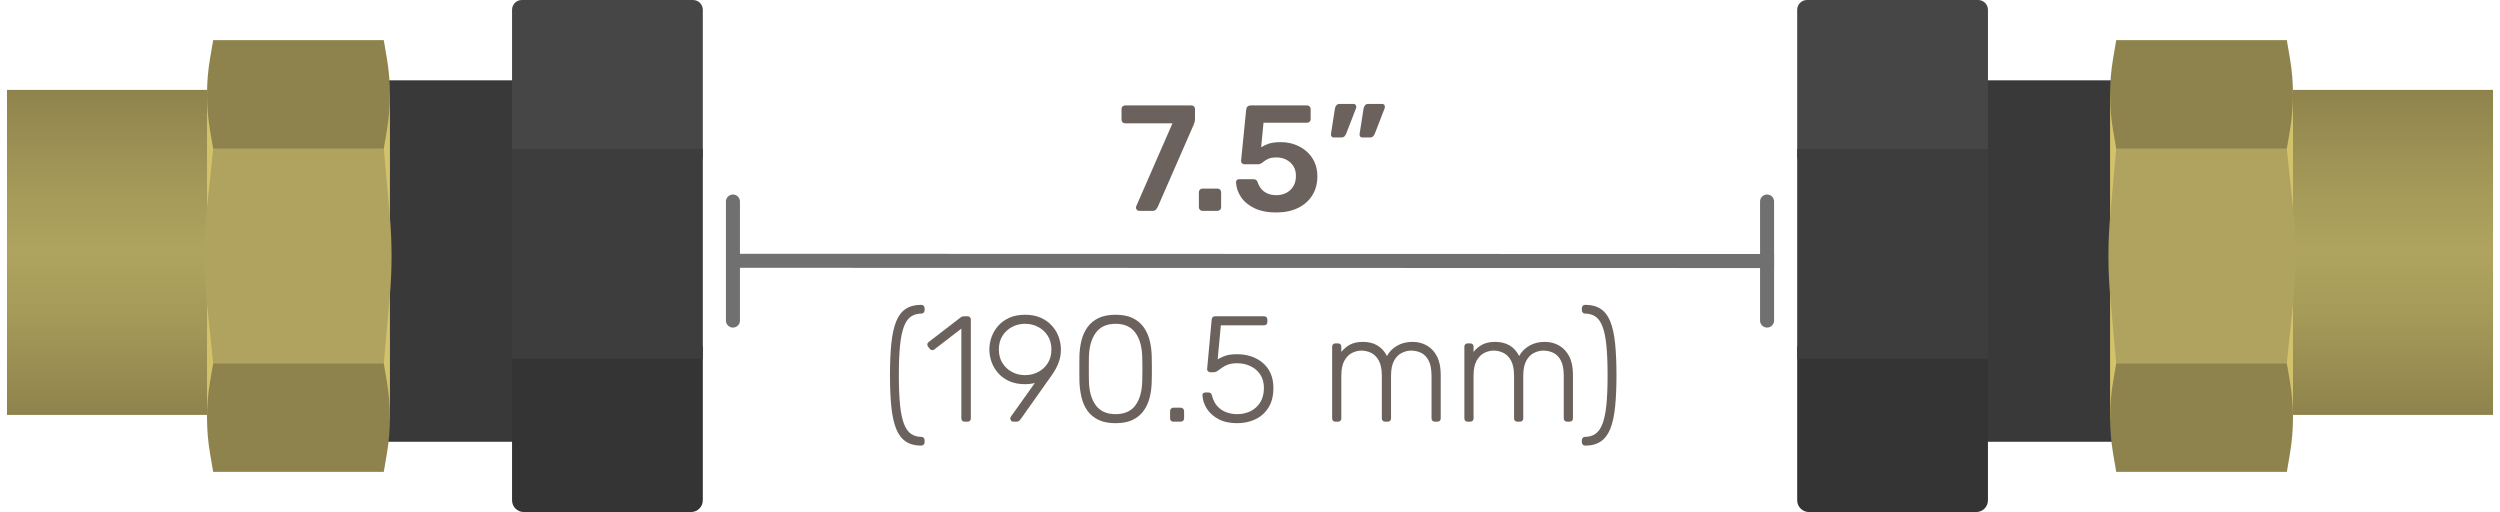
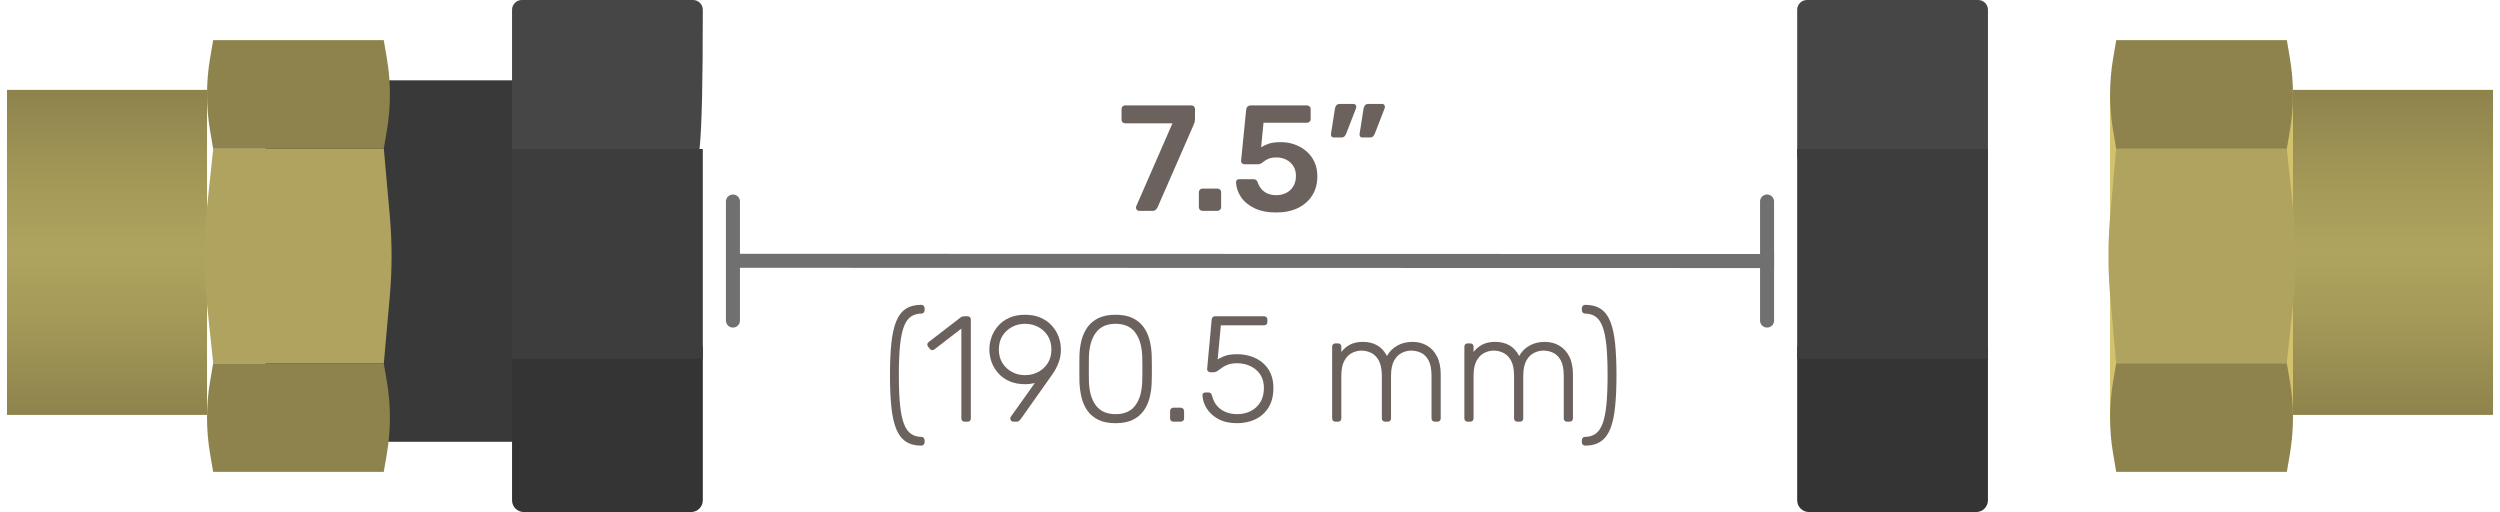
<svg xmlns="http://www.w3.org/2000/svg" version="1.1" viewBox="0 0 249 51" height="51px" width="249px">
  <title>Ensure that the water line is parallel</title>
  <defs>
    <linearGradient id="linearGradient-1" y2="-0.016%" x2="50%" y1="99.984%" x1="50%">
      <stop offset="0%" stop-color="#8E834C" />
      <stop offset="31%" stop-color="#A69A59" />
      <stop offset="50%" stop-color="#AFA35F" />
      <stop offset="69%" stop-color="#A69A59" />
      <stop offset="100%" stop-color="#8E834C" />
    </linearGradient>
  </defs>
  <g fill-rule="evenodd" fill="none" stroke="none" id="Ensure-that-the-water-line-is-parallel">
    <rect height="36" width="25" y="8" x="26.45" fill="#393939" id="Rectangle" />
-     <rect height="36" width="25" y="8" x="197.678" transform="translate(210.179, 26) scale(-1, 1) translate(-210.179, -26)" fill="#393939" id="Rectangle" />
    <g stroke="#707070" fill="#707070" transform="translate(72.95, 20)" stroke-width="1" id="Group-6">
      <line stroke-linecap="square" stroke-width="1.397" id="Line-6" y2="6" x2="103.05" y1="5.975" x1="0.107" />
      <line stroke-linecap="round" stroke-width="1.397" id="Line-8" y2="11.928" x2="103.05" y1="0.072" x1="103.05" />
      <line stroke-linecap="round" stroke-width="1.397" id="Line-8" y2="11.928" x2="0.05" y1="0.072" x1="0.05" />
    </g>
    <g fill="#6B625E" transform="translate(86.821, 5)" stroke-width="1" id="7.5”-(190.5-mm)">
      <path fill-rule="nonzero" id="Path" d="M26.633,16 C26.543,16 26.469,15.967 26.409,15.902 C26.35,15.838 26.321,15.76 26.321,15.67 C26.321,15.632 26.331,15.587 26.351,15.535 L29.956,7.284 L25.243,7.284 C25.139,7.284 25.053,7.25 24.985,7.181 C24.917,7.113 24.883,7.027 24.883,6.923 L24.883,5.869 C24.883,5.759 24.917,5.67 24.985,5.602 C25.053,5.534 25.139,5.5 25.243,5.5 L31.831,5.5 C31.946,5.5 32.036,5.534 32.102,5.602 C32.168,5.67 32.201,5.759 32.201,5.869 L32.201,6.807 C32.201,6.948 32.188,7.064 32.163,7.158 C32.138,7.251 32.103,7.348 32.059,7.448 L28.478,15.637 C28.442,15.705 28.388,15.782 28.317,15.869 C28.246,15.956 28.139,16 27.996,16 L26.633,16 Z" />
      <path fill-rule="nonzero" id="Path" d="M32.947,16 C32.843,16 32.757,15.966 32.689,15.898 C32.621,15.83 32.587,15.744 32.587,15.64 L32.587,14.152 C32.587,14.048 32.621,13.96 32.689,13.889 C32.757,13.818 32.843,13.782 32.947,13.782 L34.435,13.782 C34.539,13.782 34.627,13.818 34.698,13.889 C34.769,13.96 34.804,14.048 34.804,14.152 L34.804,15.64 C34.804,15.744 34.769,15.83 34.698,15.898 C34.627,15.966 34.539,16 34.435,16 L32.947,16 Z" />
      <path fill-rule="nonzero" id="Path" d="M40.291,16.162 C39.427,16.162 38.701,16.019 38.113,15.733 C37.525,15.447 37.078,15.074 36.774,14.614 C36.469,14.155 36.307,13.666 36.287,13.15 C36.281,13.06 36.309,12.986 36.371,12.93 C36.433,12.874 36.509,12.846 36.599,12.846 L37.999,12.846 C38.112,12.846 38.205,12.87 38.278,12.918 C38.351,12.967 38.405,13.043 38.441,13.149 C38.543,13.449 38.686,13.695 38.87,13.888 C39.054,14.081 39.268,14.221 39.513,14.308 C39.757,14.396 40.019,14.44 40.298,14.44 C40.654,14.44 40.98,14.366 41.278,14.219 C41.575,14.072 41.812,13.854 41.989,13.565 C42.166,13.277 42.255,12.926 42.255,12.512 C42.255,12.138 42.169,11.816 41.998,11.544 C41.827,11.273 41.594,11.061 41.299,10.908 C41.004,10.756 40.67,10.68 40.298,10.68 C40.013,10.68 39.78,10.714 39.599,10.781 C39.418,10.849 39.267,10.928 39.145,11.02 C39.024,11.112 38.914,11.191 38.817,11.259 C38.719,11.326 38.611,11.36 38.491,11.36 L37.119,11.36 C37.029,11.36 36.95,11.328 36.882,11.263 C36.814,11.198 36.783,11.12 36.789,11.03 L37.299,5.912 C37.314,5.778 37.36,5.675 37.44,5.605 C37.519,5.535 37.617,5.5 37.733,5.5 L43.36,5.5 C43.464,5.5 43.551,5.534 43.619,5.602 C43.687,5.67 43.721,5.756 43.721,5.86 L43.721,6.862 C43.721,6.966 43.687,7.052 43.619,7.12 C43.551,7.189 43.464,7.223 43.36,7.223 L39.025,7.223 L38.789,9.668 C38.968,9.549 39.208,9.435 39.508,9.324 C39.807,9.213 40.223,9.158 40.755,9.158 C41.238,9.158 41.698,9.236 42.133,9.391 C42.568,9.546 42.956,9.771 43.297,10.066 C43.638,10.361 43.905,10.718 44.098,11.135 C44.291,11.552 44.388,12.025 44.388,12.555 C44.388,13.286 44.218,13.922 43.879,14.462 C43.54,15.002 43.064,15.421 42.452,15.717 C41.84,16.014 41.12,16.162 40.291,16.162 Z" />
      <path fill-rule="nonzero" id="Shape" d="M48.851,8.693 C48.767,8.693 48.7,8.661 48.651,8.597 C48.602,8.533 48.582,8.453 48.592,8.359 L48.987,5.828 C49.007,5.7 49.054,5.588 49.13,5.493 C49.205,5.398 49.319,5.35 49.471,5.35 L50.847,5.35 C50.925,5.35 50.99,5.378 51.04,5.434 C51.09,5.49 51.115,5.554 51.115,5.627 C51.115,5.696 51.101,5.764 51.073,5.83 L50.111,8.311 C50.071,8.411 50.016,8.499 49.944,8.577 C49.873,8.654 49.764,8.693 49.618,8.693 L48.851,8.693 Z M46,8.693 C45.916,8.693 45.849,8.661 45.8,8.597 C45.751,8.533 45.731,8.453 45.741,8.359 L46.136,5.828 C46.156,5.7 46.204,5.588 46.279,5.493 C46.354,5.398 46.468,5.35 46.621,5.35 L47.996,5.35 C48.074,5.35 48.139,5.378 48.189,5.434 C48.239,5.49 48.264,5.554 48.264,5.627 C48.264,5.696 48.25,5.764 48.222,5.83 L47.26,8.311 C47.22,8.411 47.165,8.499 47.094,8.577 C47.022,8.654 46.913,8.693 46.767,8.693 L46,8.693 Z" />
      <path fill-rule="nonzero" id="Path" d="M4.94,39.385 C4.31,39.385 3.79,39.245 3.38,38.965 C2.97,38.685 2.652,38.26 2.428,37.69 C2.203,37.12 2.045,36.392 1.955,35.508 C1.865,34.623 1.82,33.575 1.82,32.365 C1.82,31.155 1.865,30.108 1.955,29.223 C2.045,28.337 2.203,27.61 2.428,27.04 C2.652,26.47 2.97,26.047 3.38,25.773 C3.79,25.497 4.31,25.36 4.94,25.36 C5.03,25.36 5.107,25.392 5.173,25.457 C5.237,25.523 5.27,25.6 5.27,25.69 L5.27,25.9 C5.27,25.99 5.24,26.067 5.18,26.133 C5.12,26.198 5.055,26.23 4.985,26.23 C4.565,26.23 4.21,26.328 3.92,26.523 C3.63,26.718 3.395,27.047 3.215,27.512 C3.035,27.977 2.905,28.605 2.825,29.395 C2.745,30.185 2.705,31.175 2.705,32.365 C2.705,33.555 2.745,34.545 2.825,35.335 C2.905,36.125 3.035,36.752 3.215,37.218 C3.395,37.682 3.63,38.015 3.92,38.215 C4.21,38.415 4.565,38.515 4.985,38.515 C5.055,38.515 5.12,38.547 5.18,38.612 C5.24,38.678 5.27,38.755 5.27,38.845 L5.27,39.055 C5.27,39.145 5.237,39.222 5.173,39.288 C5.107,39.352 5.03,39.385 4.94,39.385 Z" />
      <path fill-rule="nonzero" id="Path" d="M9.26,37 C9.16,37 9.08,36.97 9.02,36.91 C8.96,36.85 8.93,36.77 8.93,36.67 L8.93,27.73 L6.245,29.8 C6.165,29.86 6.082,29.885 5.997,29.875 C5.912,29.865 5.84,29.82 5.78,29.74 L5.615,29.53 C5.555,29.45 5.53,29.367 5.54,29.282 C5.55,29.198 5.595,29.125 5.675,29.065 L8.87,26.605 C8.94,26.555 9.005,26.525 9.065,26.515 C9.125,26.505 9.19,26.5 9.26,26.5 L9.545,26.5 C9.645,26.5 9.725,26.53 9.785,26.59 C9.845,26.65 9.875,26.73 9.875,26.83 L9.875,36.67 C9.875,36.77 9.845,36.85 9.785,36.91 C9.725,36.97 9.645,37 9.545,37 L9.26,37 Z" />
      <path fill-rule="nonzero" id="Shape" d="M14.105,37 C14.015,37 13.943,36.968 13.887,36.903 C13.832,36.837 13.805,36.76 13.805,36.67 C13.805,36.62 13.815,36.58 13.835,36.55 C13.855,36.52 13.87,36.495 13.88,36.475 L16.25,33.145 C15.95,33.225 15.625,33.265 15.275,33.265 C14.675,33.265 14.152,33.165 13.707,32.965 C13.262,32.765 12.893,32.498 12.598,32.163 C12.303,31.828 12.082,31.457 11.938,31.052 C11.793,30.648 11.72,30.235 11.72,29.815 C11.72,29.395 11.793,28.98 11.938,28.57 C12.082,28.16 12.303,27.788 12.598,27.453 C12.893,27.117 13.262,26.85 13.707,26.65 C14.152,26.45 14.675,26.35 15.275,26.35 C15.875,26.35 16.398,26.45 16.843,26.65 C17.288,26.85 17.66,27.117 17.96,27.453 C18.26,27.788 18.483,28.16 18.628,28.57 C18.773,28.98 18.845,29.395 18.845,29.815 C18.845,30.205 18.795,30.56 18.695,30.88 C18.595,31.2 18.477,31.48 18.343,31.72 C18.207,31.96 18.08,32.165 17.96,32.335 L14.87,36.7 C14.83,36.75 14.777,36.812 14.713,36.888 C14.648,36.962 14.545,37 14.405,37 L14.105,37 Z M15.275,32.365 C15.745,32.365 16.18,32.26 16.58,32.05 C16.98,31.84 17.3,31.545 17.54,31.165 C17.78,30.785 17.9,30.335 17.9,29.815 C17.9,29.285 17.78,28.83 17.54,28.45 C17.3,28.07 16.98,27.775 16.58,27.565 C16.18,27.355 15.745,27.25 15.275,27.25 C14.805,27.25 14.373,27.355 13.977,27.565 C13.582,27.775 13.265,28.07 13.025,28.45 C12.785,28.83 12.665,29.285 12.665,29.815 C12.665,30.335 12.785,30.785 13.025,31.165 C13.265,31.545 13.582,31.84 13.977,32.05 C14.373,32.26 14.805,32.365 15.275,32.365 Z" />
      <path fill-rule="nonzero" id="Shape" d="M24.29,37.15 C23.61,37.15 23.043,37.04 22.587,36.82 C22.133,36.6 21.767,36.297 21.492,35.913 C21.218,35.528 21.02,35.085 20.9,34.585 C20.78,34.085 20.71,33.56 20.69,33.01 C20.69,32.74 20.688,32.465 20.683,32.185 C20.677,31.905 20.677,31.622 20.683,31.337 C20.688,31.052 20.69,30.77 20.69,30.49 C20.7,29.94 20.767,29.415 20.892,28.915 C21.017,28.415 21.218,27.973 21.492,27.587 C21.767,27.203 22.133,26.9 22.587,26.68 C23.043,26.46 23.61,26.35 24.29,26.35 C24.97,26.35 25.538,26.46 25.992,26.68 C26.448,26.9 26.812,27.203 27.087,27.587 C27.363,27.973 27.562,28.415 27.688,28.915 C27.812,29.415 27.88,29.94 27.89,30.49 C27.9,30.77 27.905,31.052 27.905,31.337 C27.905,31.622 27.905,31.905 27.905,32.185 C27.905,32.465 27.9,32.74 27.89,33.01 C27.88,33.56 27.812,34.085 27.688,34.585 C27.562,35.085 27.363,35.528 27.087,35.913 C26.812,36.297 26.448,36.6 25.992,36.82 C25.538,37.04 24.97,37.15 24.29,37.15 Z M24.29,36.25 C25.18,36.25 25.84,35.955 26.27,35.365 C26.7,34.775 26.925,33.965 26.945,32.935 C26.955,32.645 26.96,32.373 26.96,32.117 C26.96,31.863 26.96,31.608 26.96,31.352 C26.96,31.098 26.955,30.835 26.945,30.565 C26.925,29.555 26.7,28.75 26.27,28.15 C25.84,27.55 25.18,27.25 24.29,27.25 C23.41,27.25 22.753,27.55 22.317,28.15 C21.883,28.75 21.655,29.555 21.635,30.565 C21.635,30.835 21.633,31.098 21.628,31.352 C21.622,31.608 21.622,31.863 21.628,32.117 C21.633,32.373 21.635,32.645 21.635,32.935 C21.655,33.965 21.883,34.775 22.317,35.365 C22.753,35.955 23.41,36.25 24.29,36.25 Z" />
      <path fill-rule="nonzero" id="Path" d="M30.05,37 C29.95,37 29.87,36.97 29.81,36.91 C29.75,36.85 29.72,36.77 29.72,36.67 L29.72,35.95 C29.72,35.85 29.75,35.767 29.81,35.703 C29.87,35.638 29.95,35.605 30.05,35.605 L30.77,35.605 C30.87,35.605 30.953,35.638 31.017,35.703 C31.082,35.767 31.115,35.85 31.115,35.95 L31.115,36.67 C31.115,36.77 31.082,36.85 31.017,36.91 C30.953,36.97 30.87,37 30.77,37 L30.05,37 Z" />
      <path fill-rule="nonzero" id="Path" d="M36.395,37.15 C35.665,37.15 35.047,37.015 34.542,36.745 C34.038,36.475 33.65,36.127 33.38,35.703 C33.11,35.278 32.965,34.835 32.945,34.375 C32.935,34.285 32.96,34.215 33.02,34.165 C33.08,34.115 33.155,34.09 33.245,34.09 L33.53,34.09 C33.61,34.09 33.682,34.11 33.748,34.15 C33.812,34.19 33.865,34.285 33.905,34.435 C34.015,34.865 34.197,35.215 34.453,35.485 C34.708,35.755 35.005,35.95 35.345,36.07 C35.685,36.19 36.035,36.25 36.395,36.25 C36.885,36.25 37.333,36.15 37.737,35.95 C38.142,35.75 38.465,35.455 38.705,35.065 C38.945,34.675 39.065,34.2 39.065,33.64 C39.065,33.12 38.945,32.678 38.705,32.312 C38.465,31.948 38.142,31.668 37.737,31.473 C37.333,31.277 36.885,31.18 36.395,31.18 C36.025,31.18 35.72,31.225 35.48,31.315 C35.24,31.405 35.04,31.51 34.88,31.63 C34.72,31.75 34.575,31.855 34.445,31.945 C34.315,32.035 34.17,32.08 34.01,32.08 L33.74,32.08 C33.65,32.08 33.57,32.047 33.5,31.983 C33.43,31.918 33.4,31.84 33.41,31.75 L33.86,26.845 C33.87,26.735 33.903,26.65 33.958,26.59 C34.013,26.53 34.09,26.5 34.19,26.5 L39.08,26.5 C39.18,26.5 39.26,26.53 39.32,26.59 C39.38,26.65 39.41,26.73 39.41,26.83 L39.41,27.07 C39.41,27.17 39.38,27.25 39.32,27.31 C39.26,27.37 39.18,27.4 39.08,27.4 L34.775,27.4 L34.46,30.79 C34.57,30.72 34.78,30.617 35.09,30.483 C35.4,30.348 35.835,30.28 36.395,30.28 C36.895,30.28 37.362,30.352 37.797,30.497 C38.233,30.642 38.617,30.858 38.953,31.142 C39.288,31.427 39.547,31.777 39.733,32.193 C39.917,32.608 40.01,33.09 40.01,33.64 C40.01,34.42 39.847,35.07 39.523,35.59 C39.197,36.11 38.763,36.5 38.218,36.76 C37.672,37.02 37.065,37.15 36.395,37.15 Z" />
      <path fill-rule="nonzero" id="Path" d="M46.19,37 C46.09,37 46.01,36.97 45.95,36.91 C45.89,36.85 45.86,36.77 45.86,36.67 L45.86,29.53 C45.86,29.43 45.89,29.35 45.95,29.29 C46.01,29.23 46.09,29.2 46.19,29.2 L46.445,29.2 C46.545,29.2 46.625,29.23 46.685,29.29 C46.745,29.35 46.775,29.43 46.775,29.53 L46.775,30.055 C47.025,29.735 47.322,29.488 47.667,29.312 C48.013,29.137 48.43,29.05 48.92,29.05 C50.04,29.05 50.84,29.52 51.32,30.46 C51.55,30.03 51.888,29.688 52.333,29.433 C52.778,29.177 53.29,29.05 53.87,29.05 C54.4,29.05 54.877,29.172 55.303,29.418 C55.727,29.663 56.062,30.025 56.307,30.505 C56.553,30.985 56.675,31.585 56.675,32.305 L56.675,36.67 C56.675,36.77 56.645,36.85 56.585,36.91 C56.525,36.97 56.445,37 56.345,37 L56.09,37 C55.99,37 55.91,36.97 55.85,36.91 C55.79,36.85 55.76,36.77 55.76,36.67 L55.76,32.455 C55.76,31.795 55.665,31.282 55.475,30.918 C55.285,30.552 55.035,30.295 54.725,30.145 C54.415,29.995 54.08,29.92 53.72,29.92 C53.42,29.92 53.115,29.995 52.805,30.145 C52.495,30.295 52.237,30.552 52.032,30.918 C51.828,31.282 51.725,31.795 51.725,32.455 L51.725,36.67 C51.725,36.77 51.695,36.85 51.635,36.91 C51.575,36.97 51.495,37 51.395,37 L51.14,37 C51.04,37 50.96,36.97 50.9,36.91 C50.84,36.85 50.81,36.77 50.81,36.67 L50.81,32.455 C50.81,31.795 50.71,31.282 50.51,30.918 C50.31,30.552 50.055,30.295 49.745,30.145 C49.435,29.995 49.11,29.92 48.77,29.92 C48.47,29.92 48.165,29.995 47.855,30.145 C47.545,30.295 47.288,30.552 47.083,30.918 C46.877,31.282 46.775,31.79 46.775,32.44 L46.775,36.67 C46.775,36.77 46.745,36.85 46.685,36.91 C46.625,36.97 46.545,37 46.445,37 L46.19,37 Z" />
      <path fill-rule="nonzero" id="Path" d="M59.36,37 C59.26,37 59.18,36.97 59.12,36.91 C59.06,36.85 59.03,36.77 59.03,36.67 L59.03,29.53 C59.03,29.43 59.06,29.35 59.12,29.29 C59.18,29.23 59.26,29.2 59.36,29.2 L59.615,29.2 C59.715,29.2 59.795,29.23 59.855,29.29 C59.915,29.35 59.945,29.43 59.945,29.53 L59.945,30.055 C60.195,29.735 60.492,29.488 60.837,29.312 C61.182,29.137 61.6,29.05 62.09,29.05 C63.21,29.05 64.01,29.52 64.49,30.46 C64.72,30.03 65.058,29.688 65.502,29.433 C65.948,29.177 66.46,29.05 67.04,29.05 C67.57,29.05 68.047,29.172 68.472,29.418 C68.897,29.663 69.233,30.025 69.478,30.505 C69.722,30.985 69.845,31.585 69.845,32.305 L69.845,36.67 C69.845,36.77 69.815,36.85 69.755,36.91 C69.695,36.97 69.615,37 69.515,37 L69.26,37 C69.16,37 69.08,36.97 69.02,36.91 C68.96,36.85 68.93,36.77 68.93,36.67 L68.93,32.455 C68.93,31.795 68.835,31.282 68.645,30.918 C68.455,30.552 68.205,30.295 67.895,30.145 C67.585,29.995 67.25,29.92 66.89,29.92 C66.59,29.92 66.285,29.995 65.975,30.145 C65.665,30.295 65.407,30.552 65.203,30.918 C64.998,31.282 64.895,31.795 64.895,32.455 L64.895,36.67 C64.895,36.77 64.865,36.85 64.805,36.91 C64.745,36.97 64.665,37 64.565,37 L64.31,37 C64.21,37 64.13,36.97 64.07,36.91 C64.01,36.85 63.98,36.77 63.98,36.67 L63.98,32.455 C63.98,31.795 63.88,31.282 63.68,30.918 C63.48,30.552 63.225,30.295 62.915,30.145 C62.605,29.995 62.28,29.92 61.94,29.92 C61.64,29.92 61.335,29.995 61.025,30.145 C60.715,30.295 60.458,30.552 60.252,30.918 C60.047,31.282 59.945,31.79 59.945,32.44 L59.945,36.67 C59.945,36.77 59.915,36.85 59.855,36.91 C59.795,36.97 59.715,37 59.615,37 L59.36,37 Z" />
      <path fill-rule="nonzero" id="Path" d="M71.06,39.385 C70.97,39.385 70.892,39.352 70.828,39.288 C70.763,39.222 70.73,39.145 70.73,39.055 L70.73,38.845 C70.73,38.755 70.76,38.678 70.82,38.612 C70.88,38.547 70.945,38.515 71.015,38.515 C71.435,38.515 71.79,38.415 72.08,38.215 C72.37,38.015 72.605,37.682 72.785,37.218 C72.965,36.752 73.095,36.125 73.175,35.335 C73.255,34.545 73.295,33.555 73.295,32.365 C73.295,31.175 73.255,30.185 73.175,29.395 C73.095,28.605 72.965,27.977 72.785,27.512 C72.605,27.047 72.37,26.718 72.08,26.523 C71.79,26.328 71.435,26.23 71.015,26.23 C70.945,26.23 70.88,26.198 70.82,26.133 C70.76,26.067 70.73,25.99 70.73,25.9 L70.73,25.69 C70.73,25.6 70.763,25.523 70.828,25.457 C70.892,25.392 70.97,25.36 71.06,25.36 C71.69,25.36 72.21,25.497 72.62,25.773 C73.03,26.047 73.347,26.47 73.573,27.04 C73.797,27.61 73.955,28.337 74.045,29.223 C74.135,30.108 74.18,31.155 74.18,32.365 C74.18,33.575 74.135,34.623 74.045,35.508 C73.955,36.392 73.797,37.12 73.573,37.69 C73.347,38.26 73.03,38.685 72.62,38.965 C72.21,39.245 71.69,39.385 71.06,39.385 Z" />
    </g>
    <g stroke-width="1" transform="translate(1, 4)" id="Pipe-Fitting-C-(Medium)-Copy">
      <g transform="translate(-0.304, 0)" id="Asset-3">
        <polygon points="4.0409728e-13 4.952 19.922 4.952 19.922 37.325 4.0409728e-13 37.325" fill-rule="nonzero" fill="url(#linearGradient-1)" id="Rectangle" />
        <g fill-rule="nonzero" transform="translate(19.668, 0)" id="Group">
-           <rect height="32.373" width="18.219" y="5.407" x="0.254" fill="#D3C26C" id="Rectangle" />
          <path fill="#AFA35F" id="Path" d="M17.865,10.814 L18.453,17.414 C18.697,20.133 18.697,22.867 18.453,25.586 L17.865,32.186 L0.872,32.186 L0.254,26.318 C-0.085,23.115 -0.085,19.88 0.254,16.676 L0.872,10.809 L17.865,10.809 L17.865,10.814 Z" />
          <path fill="#8E834C" id="Path" d="M17.86,32.186 L18.169,34 C18.573,36.38 18.573,38.811 18.169,41.186 L17.86,43 L0.867,43 L0.558,41.186 C0.155,38.806 0.155,36.375 0.558,34 L0.867,32.186 L17.86,32.186 Z" />
          <path fill="#8E834C" id="Path" d="M17.86,0 L18.169,1.814 C18.573,4.194 18.573,6.625 18.169,9 L17.86,10.814 L0.867,10.814 L0.558,9 C0.155,6.62 0.155,4.189 0.558,1.814 L0.867,0 L17.86,0 L17.86,0 Z" />
        </g>
      </g>
    </g>
    <g stroke-width="1" transform="translate(229, 25.5) scale(-1, 1) translate(-229, -25.5)translate(210, 4)" id="Pipe-Fitting-C-(Medium)-Copy-2">
      <g transform="translate(-0.304, 0)" id="Asset-3">
        <polygon points="4.0409728e-13 4.952 19.922 4.952 19.922 37.325 4.0409728e-13 37.325" fill-rule="nonzero" fill="url(#linearGradient-1)" id="Rectangle" />
        <g fill-rule="nonzero" transform="translate(19.668, 0)" id="Group">
          <rect height="32.373" width="18.219" y="5.407" x="0.254" fill="#D3C26C" id="Rectangle" />
          <path fill="#AFA35F" id="Path" d="M17.865,10.814 L18.453,17.414 C18.697,20.133 18.697,22.867 18.453,25.586 L17.865,32.186 L0.872,32.186 L0.254,26.318 C-0.085,23.115 -0.085,19.88 0.254,16.676 L0.872,10.809 L17.865,10.809 L17.865,10.814 Z" />
          <path fill="#8E834C" id="Path" d="M17.86,32.186 L18.169,34 C18.573,36.38 18.573,38.811 18.169,41.186 L17.86,43 L0.867,43 L0.558,41.186 C0.155,38.806 0.155,36.375 0.558,34 L0.867,32.186 L17.86,32.186 Z" />
          <path fill="#8E834C" id="Path" d="M17.86,0 L18.169,1.814 C18.573,4.194 18.573,6.625 18.169,9 L17.86,10.814 L0.867,10.814 L0.558,9 C0.155,6.62 0.155,4.189 0.558,1.814 L0.867,0 L17.86,0 L17.86,0 Z" />
        </g>
      </g>
    </g>
    <g transform="translate(51, 0)" id="Hex-Nut-Copy">
-       <path transform="translate(9.5, 8.256) rotate(-360) translate(-9.5, -8.256)" fill="#464646" id="Rectangle" d="M0.977,0 L18.023,0 C18.563,-1.11022302e-16 19,0.437 19,0.977 L19,15.535 C19,16.075 18.563,16.512 18.023,16.512 L0.977,16.512 C0.437,16.512 1.11022302e-16,16.075 -8.8817842e-16,15.535 L0,0.977 C-1.11022302e-16,0.437 0.437,1.11022302e-16 0.977,0 Z" />
+       <path transform="translate(9.5, 8.256) rotate(-360) translate(-9.5, -8.256)" fill="#464646" id="Rectangle" d="M0.977,0 L18.023,0 C18.563,-1.11022302e-16 19,0.437 19,0.977 C19,16.075 18.563,16.512 18.023,16.512 L0.977,16.512 C0.437,16.512 1.11022302e-16,16.075 -8.8817842e-16,15.535 L0,0.977 C-1.11022302e-16,0.437 0.437,1.11022302e-16 0.977,0 Z" />
      <path transform="translate(9.5, 42.744) rotate(-360) translate(-9.5, -42.744)" fill="#343434" id="Rectangle" d="M0,34.488 L19,34.488 L19,49.828 C19,50.475 18.475,51 17.828,51 L1.172,51 C0.525,51 1.33226763e-15,50.475 4.4408921e-16,49.828 L0,34.488 L0,34.488 Z" />
      <rect height="20.902" width="19" y="14.84" x="0" transform="translate(9.5, 25.291) rotate(-360) translate(-9.5, -25.291)" fill="#3D3D3D" id="Rectangle" />
    </g>
    <g transform="translate(179, 0)" id="Hex-Nut-Copy-2">
      <path transform="translate(9.5, 8.256) rotate(-360) translate(-9.5, -8.256)" fill="#464646" id="Rectangle" d="M0.977,0 L18.023,0 C18.563,-1.11022302e-16 19,0.437 19,0.977 L19,15.535 C19,16.075 18.563,16.512 18.023,16.512 L0.977,16.512 C0.437,16.512 1.11022302e-16,16.075 -8.8817842e-16,15.535 L0,0.977 C-1.11022302e-16,0.437 0.437,1.11022302e-16 0.977,0 Z" />
      <path transform="translate(9.5, 42.744) rotate(-360) translate(-9.5, -42.744)" fill="#343434" id="Rectangle" d="M0,34.488 L19,34.488 L19,49.828 C19,50.475 18.475,51 17.828,51 L1.172,51 C0.525,51 1.33226763e-15,50.475 4.4408921e-16,49.828 L0,34.488 L0,34.488 Z" />
      <rect height="20.902" width="19" y="14.84" x="0" transform="translate(9.5, 25.291) rotate(-360) translate(-9.5, -25.291)" fill="#3D3D3D" id="Rectangle" />
    </g>
  </g>
</svg>